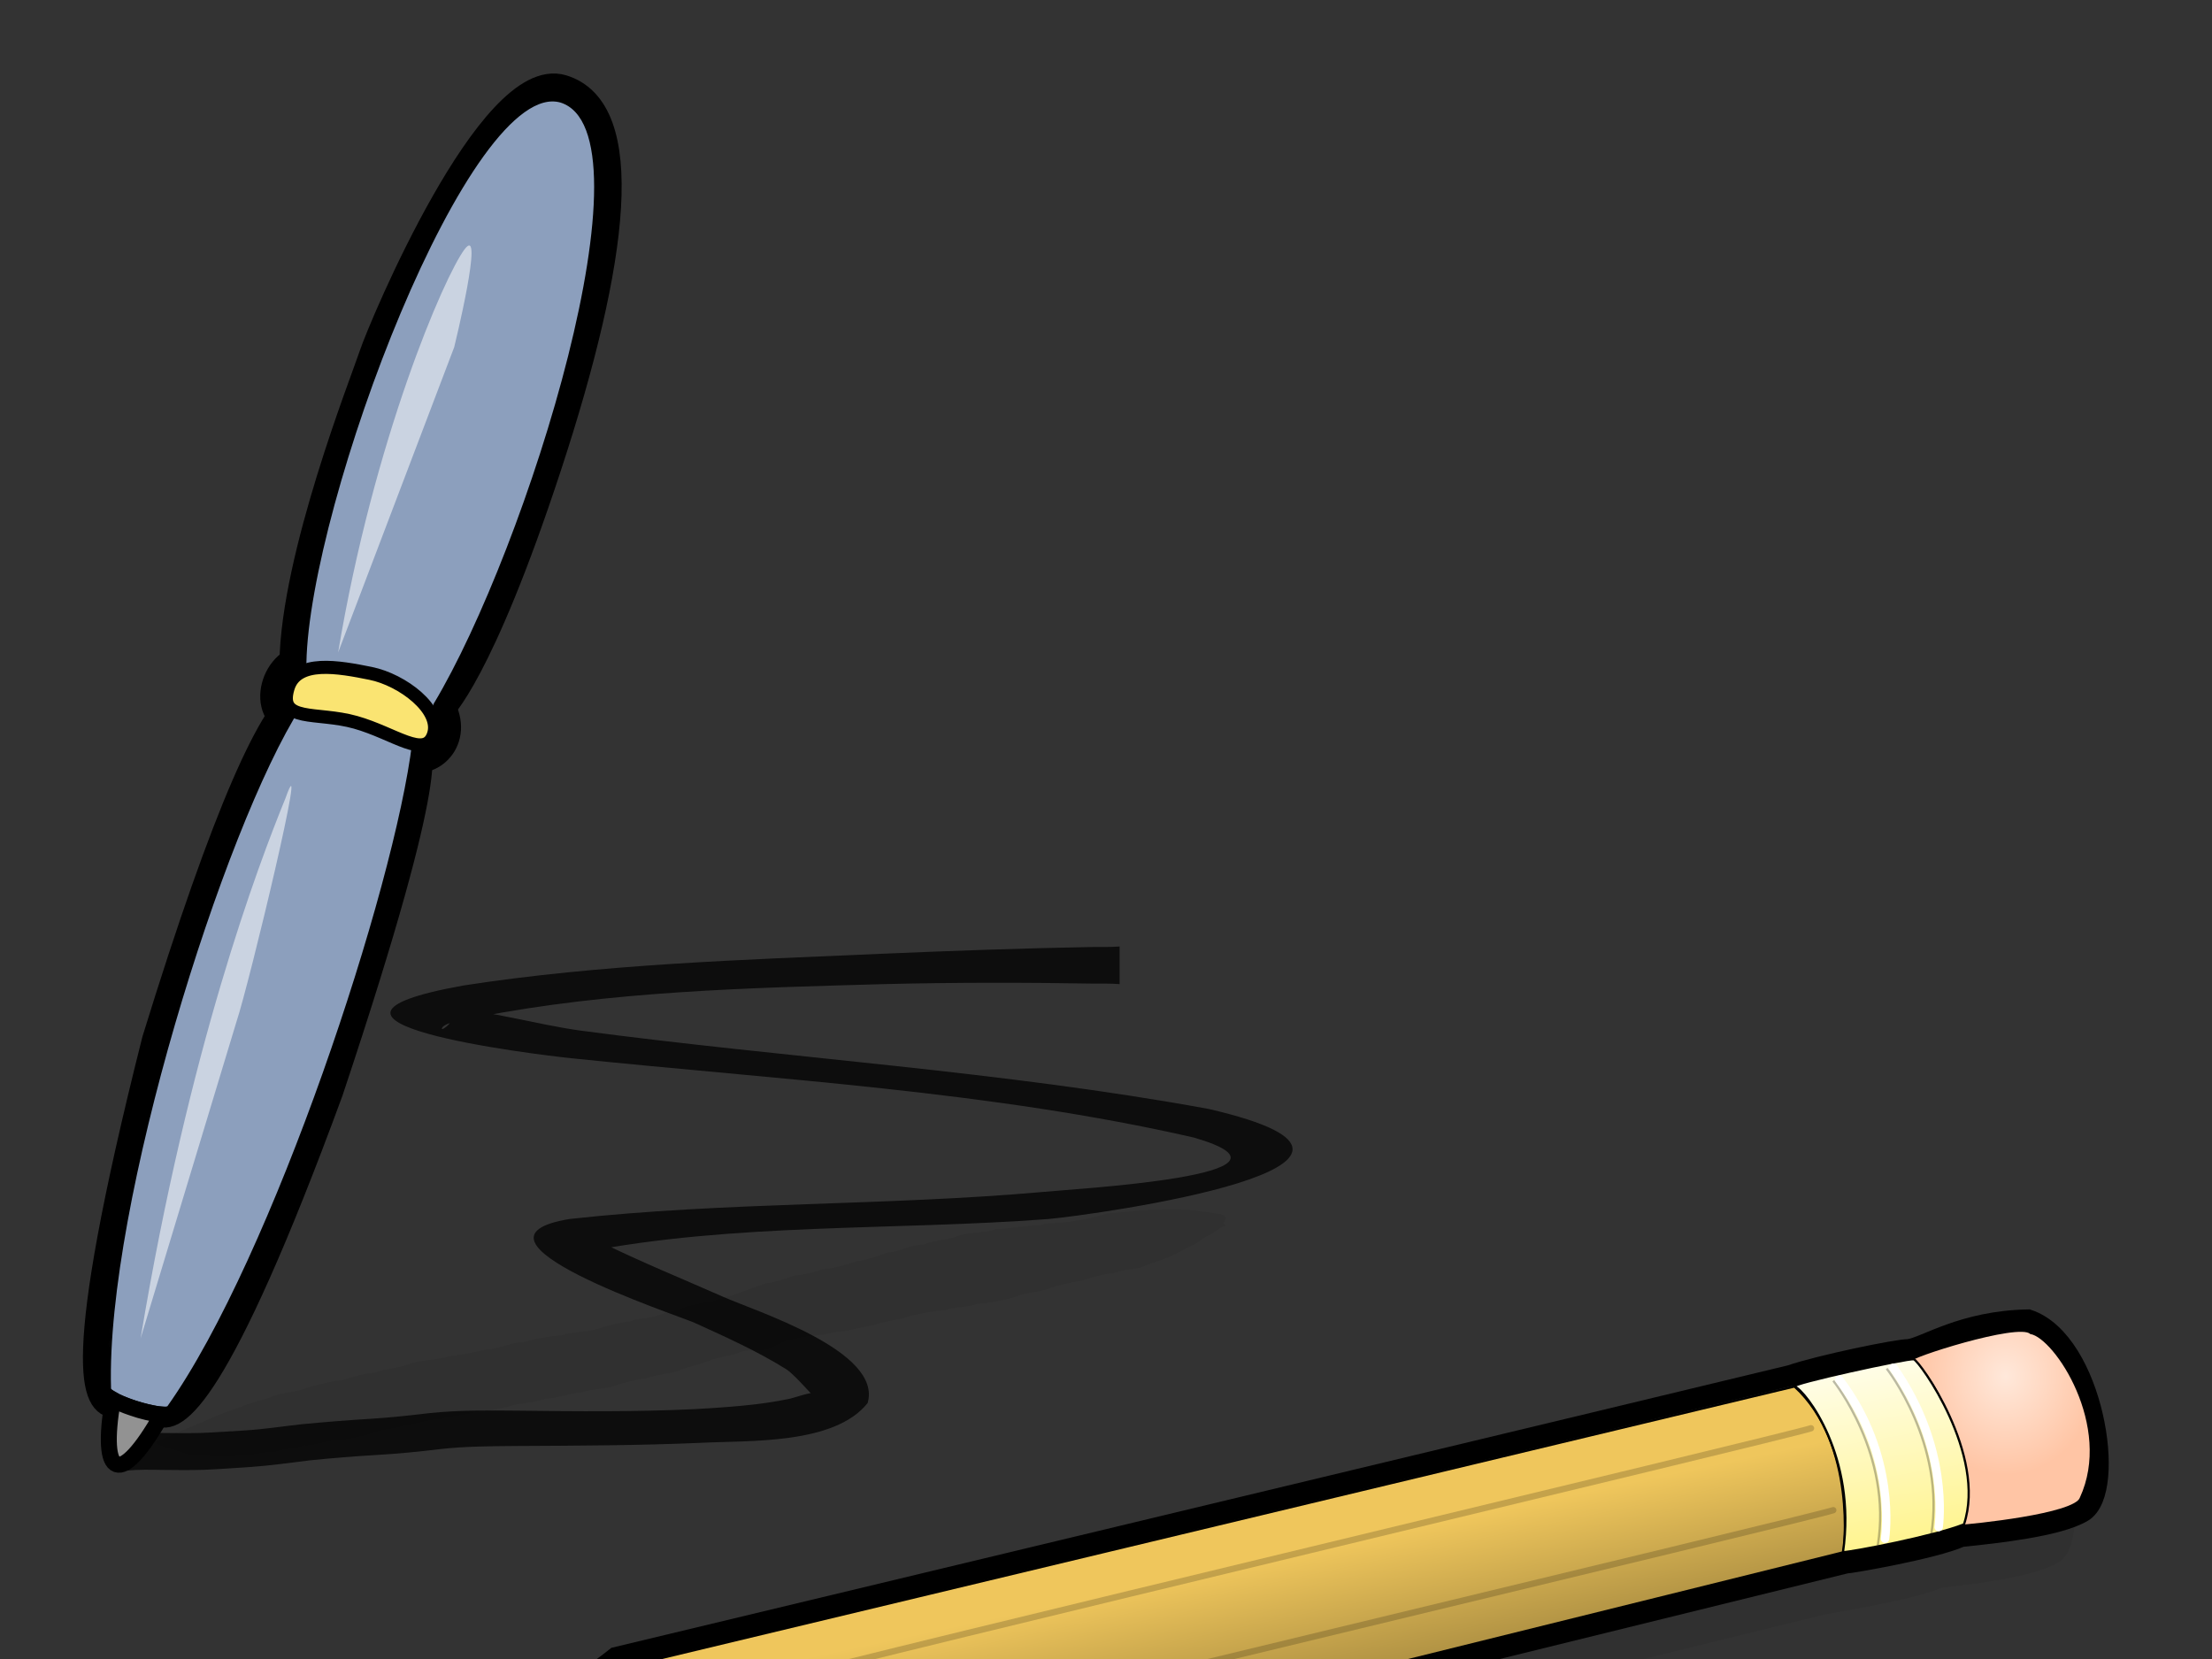
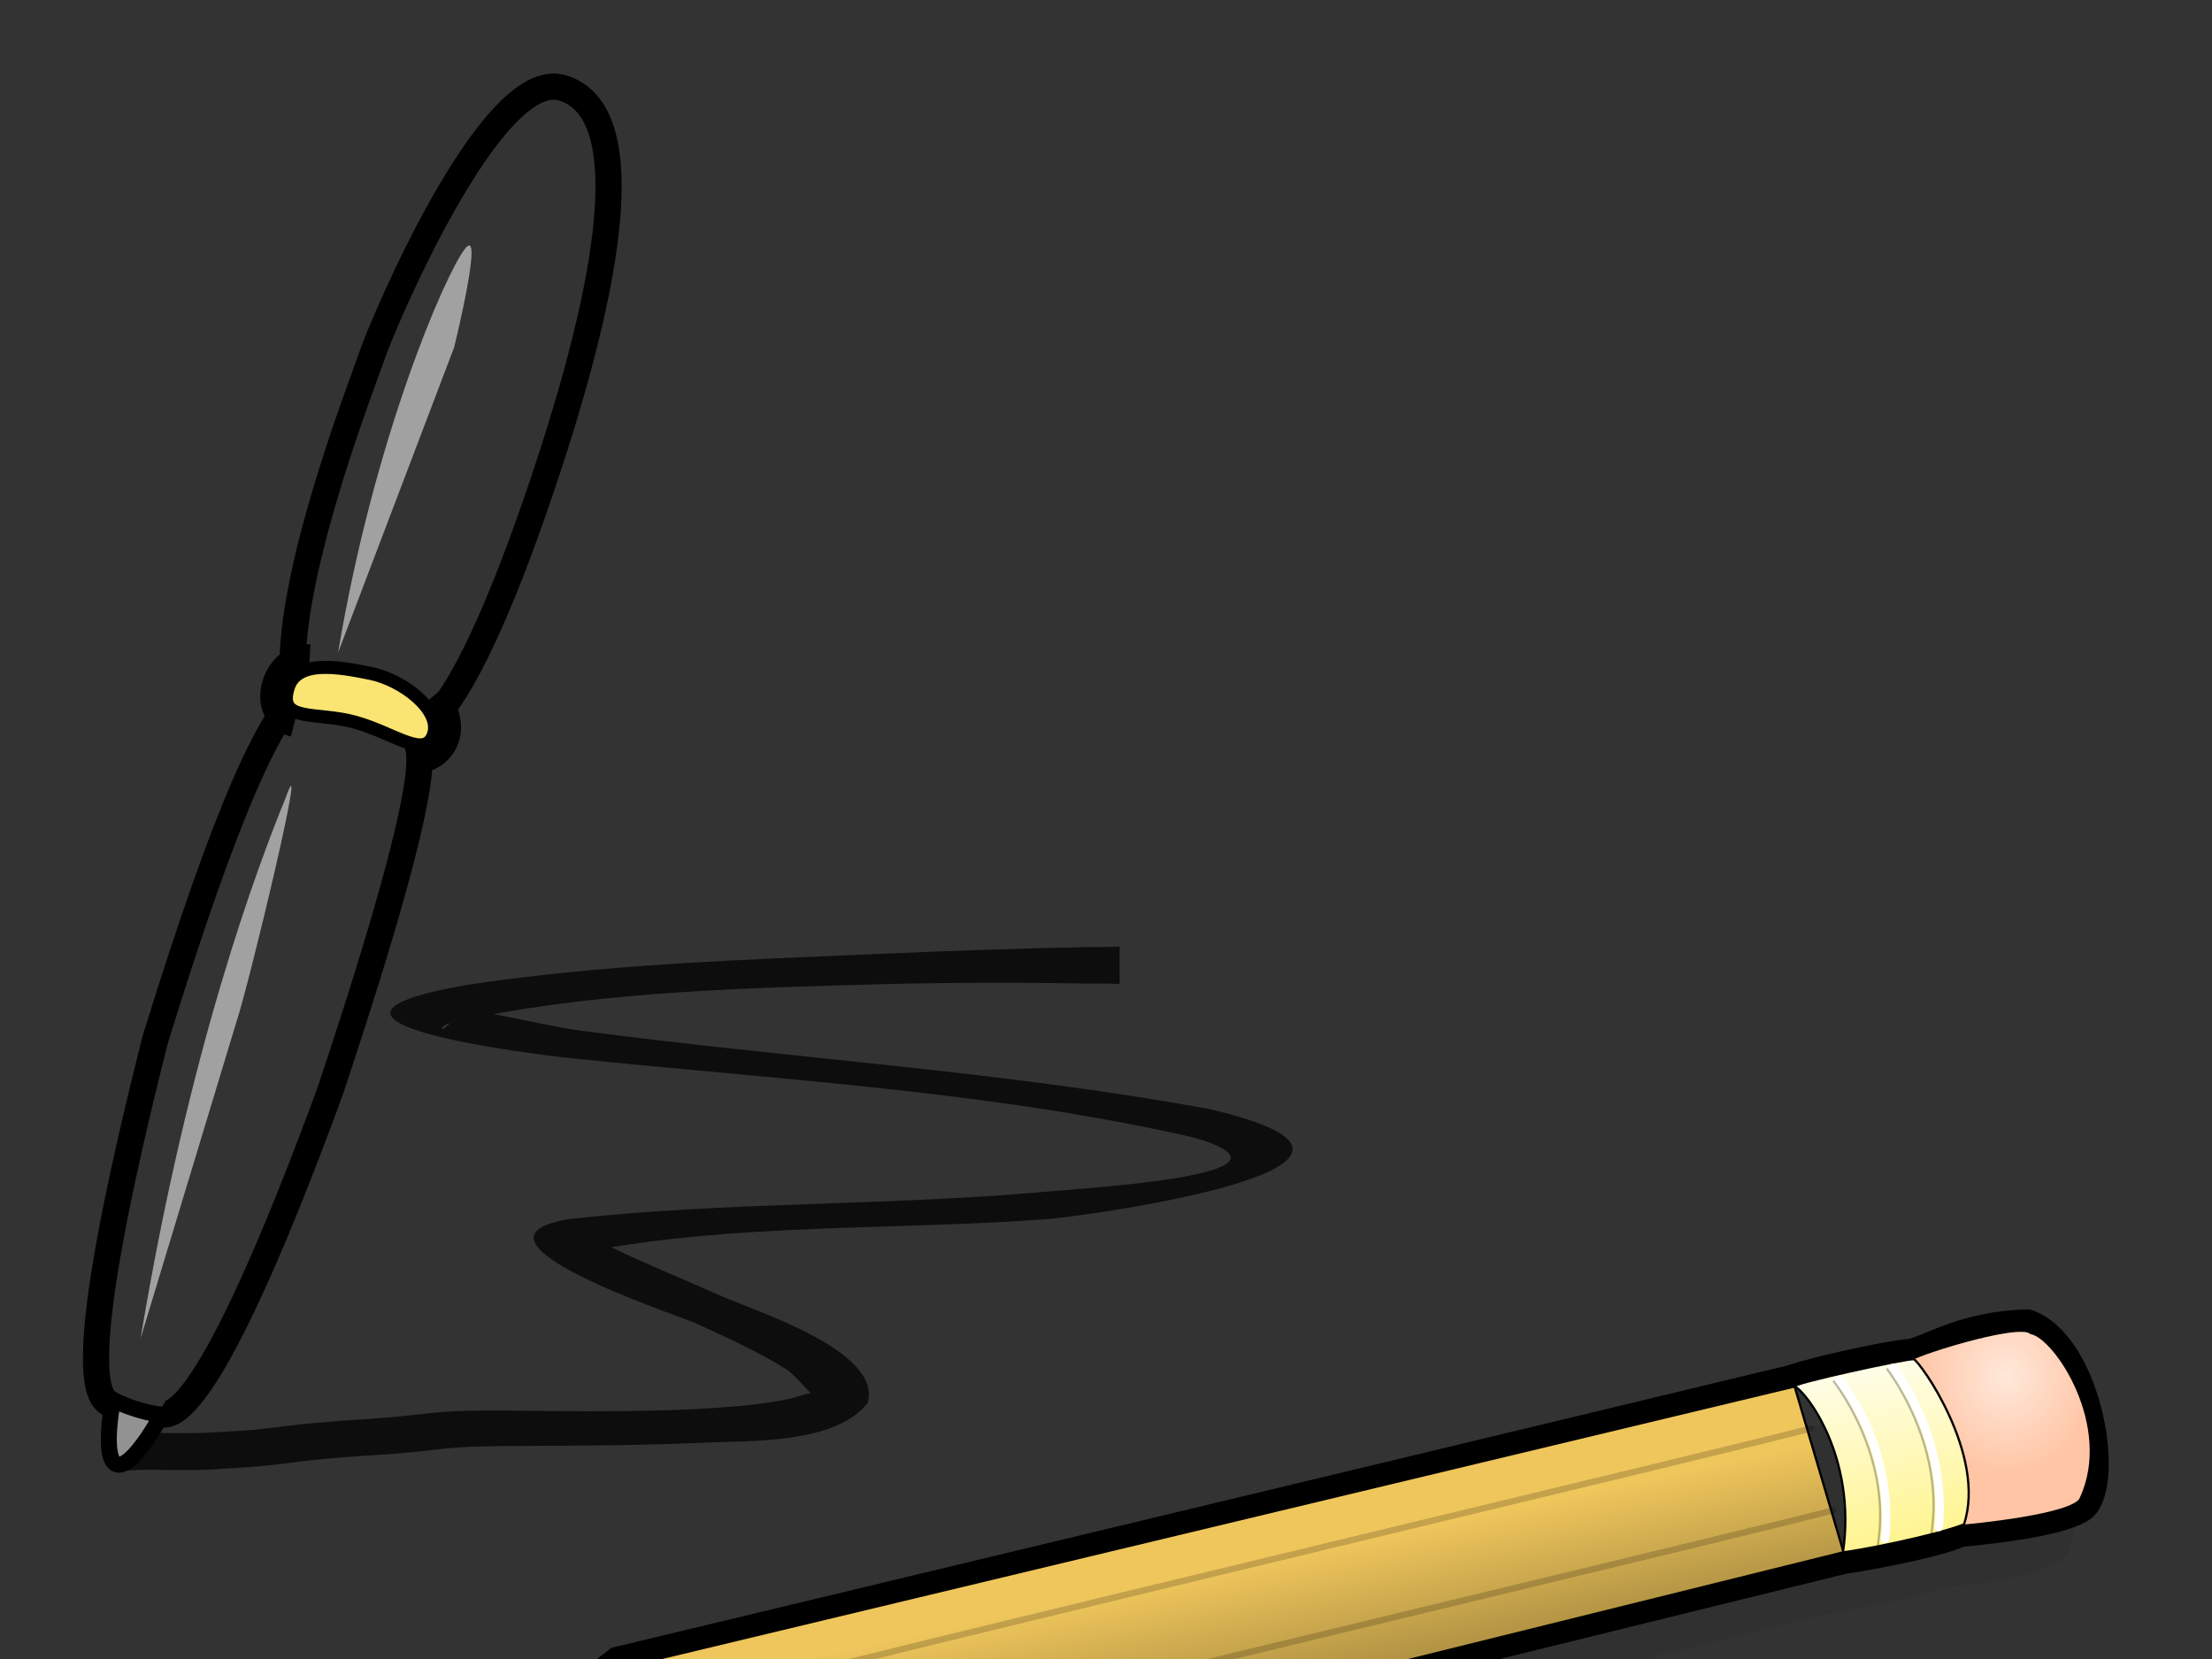
<svg xmlns="http://www.w3.org/2000/svg" xmlns:xlink="http://www.w3.org/1999/xlink" width="640" height="480">
  <rect width="100%" height="100%" fill="#333333" stroke="none" />
  <defs>
    <linearGradient id="linearGradient879">
      <stop stop-color="#ffecd5" offset="0" id="stop880" />
      <stop stop-color="#af9143" offset="1" id="stop881" />
    </linearGradient>
    <linearGradient id="linearGradient875">
      <stop stop-color="#efc65c" offset="0" id="stop876" />
      <stop stop-color="#af9143" offset="1" id="stop877" />
    </linearGradient>
    <linearGradient id="linearGradient868">
      <stop stop-color="#ffe8da" offset="0" id="stop869" />
      <stop stop-color="#ffc5a5" offset="1" id="stop870" />
    </linearGradient>
    <linearGradient id="linearGradient858">
      <stop stop-color="#fff48f" offset="0" id="stop859" />
      <stop stop-color="#fffde5" offset="1" id="stop861" />
    </linearGradient>
    <linearGradient id="linearGradient850">
      <stop stop-color="#000000" offset="0" id="stop851" />
      <stop stop-color="#000000" offset="0.01" id="stop853" />
      <stop stop-color="#ffecd5" offset="1" id="stop852" />
    </linearGradient>
    <linearGradient id="linearGradient1885">
      <stop stop-color="#8a1e1e" offset="0" id="stop1886" />
      <stop stop-color="#fff" offset="1" id="stop1887" />
    </linearGradient>
    <linearGradient id="linearGradient1881">
      <stop stop-color="#000" offset="0" id="stop1882" />
      <stop stop-color="#fff" offset="1" id="stop1883" />
    </linearGradient>
    <linearGradient y2="813.422" y1="911.724" xlink:href="#linearGradient858" x2="1136.268" x1="1151.492" id="linearGradient1884" gradientUnits="userSpaceOnUse" gradientTransform="matrix(0.462,0,0,0.511,12.324,-18.259)" />
    <radialGradient xlink:href="#linearGradient868" r="56.314" id="radialGradient867" gradientUnits="userSpaceOnUse" gradientTransform="matrix(0.467,0,0,0.507,12.324,-18.259)" fy="821.332" fx="1216.244" cy="821.332" cx="1216.244" />
    <linearGradient y2="1690.087" y1="1591.225" xlink:href="#linearGradient875" x2="483.335" x1="426.942" id="linearGradient874" gradientUnits="userSpaceOnUse" gradientTransform="matrix(0.796,0,0,0.297,12.324,-18.259)" />
    <linearGradient y2="1742.41" y1="1632.974" xlink:href="#linearGradient879" x2="289.338" x1="239.508" id="linearGradient878" gradientUnits="userSpaceOnUse" gradientTransform="matrix(0.74,0,0,0.32,12.324,-18.259)" />
  </defs>
  <g>
    <title>Layer 1</title>
    <path fill="#000000" fill-opacity="0.07" fill-rule="evenodd" stroke-width="12.5" id="path872" d="m188.534,550.522l339.754,-83.501c0,0 25.905,-4.201 33.607,-7.702c10.152,-1.05 26.781,-3.151 33.782,-7.352c9.977,-5.951 3.676,-47.26 -14.878,-51.461c-16.103,-2.1 -28.356,7.352 -33.257,8.052c-3.501,0 -28.006,4.201 -34.832,7.702c-4.901,4.201 -339.745,81.917 -339.745,81.917c0,0 -38.756,29.201 -62.56,36.903c7.014,4.855 10.799,7.663 12.73,9.802c11.585,-0.707 43.939,0.453 65.4,5.64z" />
    <path fill="none" fill-opacity="0.75" fill-rule="evenodd" stroke="#000000" stroke-width="6.079" id="path871" d="m194.003,535.934l339.929,-83.676c1.225,0 25.73,-4.201 33.432,-7.702c10.152,-1.05 28.181,-2.976 35.182,-7.176c9.977,-5.951 2.976,-49.185 -15.753,-55.487c-18.904,0.35 -29.581,7.877 -34.482,8.577c-3.501,0 -25.555,4.551 -34.307,7.527c-8.402,2.1 -339.745,81.567 -339.745,81.567c0,0 -33.154,26.576 -67.111,38.653c7.014,4.855 15.175,10.288 17.106,12.428c11.585,-0.707 44.289,0.103 65.75,5.29z" />
    <path fill="none" fill-opacity="0.75" fill-rule="evenodd" stroke="#000000" stroke-width="7.581" id="path1910" d="m45.667,408.663c4.531,3.232 17.093,-3.709 49.835,-92.884c33.132,-99.223 24.842,-98.113 25.195,-101.218" />
    <path fill="none" fill-opacity="0.75" fill-rule="evenodd" stroke="#000000" stroke-width="7.581" id="path1911" d="m33.327,406.477c-5.563,-0.16 -12.914,-8.726 11.535,-105.523c20.728,-67.241 34.065,-95.705 42.635,-100.654" />
    <path fill="none" fill-opacity="0.75" fill-rule="evenodd" stroke="#000000" stroke-width="7.581" id="path1914" d="m85.092,209.439c-10.657,-2.685 -5.882,-19.804 4.512,-19.243" />
-     <path fill="#8c9fbd" fill-rule="evenodd" stroke="#000000" stroke-width="0.606pt" id="path1905" d="m86.69,204.44c-22.413,35.084 -56.478,144.182 -54.97,197.094c-0.603,2.293 16.176,7.205 17.088,5.511c30.438,-42.974 65.799,-150.21 70.849,-192.18c-16.275,-10.679 -32.967,-10.426 -32.967,-10.426z" />
    <path fill="none" fill-opacity="0.75" fill-rule="evenodd" stroke="#000000" stroke-width="7.581" id="path1912" d="m119.718,219.732c7.003,1.087 14.704,-8.126 6.032,-18.638" />
    <path fill="none" fill-opacity="0.75" fill-rule="evenodd" stroke="#000000" stroke-width="7.581" id="path1915" d="m84.636,191.884c0.419,-30.713 20.418,-81.326 23.13,-89.395c2.711,-8.069 34.271,-83.326 54.962,-77.064c20.691,6.262 15.761,49.195 -4.055,109.54c-19.816,60.345 -31.179,70.414 -31.179,70.414" />
-     <path fill="#8c9fbd" fill-rule="evenodd" stroke="#000000" stroke-width="0.606pt" id="path1903" d="m162.327,29.297c-26.672,-7.749 -73.214,116.229 -74.078,162.464c-1.623,6.414 8.773,5.694 19.431,8.443c10.951,2.847 16.689,9.458 18.172,3.572c26.955,-44.869 64.655,-165.413 36.475,-174.479z" />
    <path fill="#fae472" fill-rule="evenodd" stroke="#000000" stroke-width="3.79" id="path1904" d="m83.336,199.105c-3.017,10.06 8.254,6.707 19.528,9.88c11.274,3.173 20.139,10.726 22.553,3.539c2.415,-7.187 -8.997,-15.837 -18.174,-17.69c-9.177,-1.853 -21.447,-4.13 -23.907,4.271z" />
    <path fill="#ffffff" fill-opacity="0.542" fill-rule="evenodd" stroke-width="1pt" id="path1906" d="m40.681,387.22c14.006,-84.171 34.011,-136.855 41.926,-156.299c7.234,-20.325 -10.548,53.861 -14.186,64.687l-27.74,91.613z" />
    <path fill="#ffffff" fill-opacity="0.542" fill-rule="evenodd" stroke-width="1pt" id="path1907" d="m97.828,188.779c10.3,-61.664 30.716,-108.858 36.591,-116.653c5.875,-7.795 -2.996,28.3 -2.996,28.3l-33.595,88.353z" />
    <path fill="#000000" fill-opacity="0.75" fill-rule="nonzero" stroke-width="1pt" id="path1918" d="m323.939,284.736c-2.592,-0.215 -5.236,-0.122 -7.834,-0.151c-20.089,-0.357 -40.131,-0.338 -60.223,0.144c-39.199,1.104 -79.194,2.006 -117.788,9.569c-1.324,0.305 -9.485,1.298 -10.201,3.146c-0.411,1.062 2.422,-1.051 2.641,-2.169c0.243,-1.241 -2.533,-3.646 -1.271,-3.576c12.583,0.703 26.129,4.756 38.692,6.487c60.37,8.02 121.766,11.682 181.68,22.654c70.271,16.203 -32.569,30.647 -46.417,31.868c-44.378,3.351 -91.065,1.064 -134.841,9.698c-0.702,0.217 0.063,-5.65 5.86,-2.801c11.429,5.617 23.275,10.42 34.919,15.568c9.357,4.198 46.284,15.711 41.876,30.768c-9.653,12.142 -34.543,10.79 -48.474,11.519c-17.674,0.763 -35.359,0.816 -53.046,0.907c-7.469,0.068 -14.967,0.079 -22.397,0.928c-6.033,0.735 -12.023,1.319 -18.092,1.671c-6.464,0.37 -12.923,0.9 -19.363,1.561c-5.637,0.664 -11.24,1.503 -16.906,1.898c-4.493,0.269 -8.976,0.654 -13.475,0.825c-4.093,0.13 -8.185,0.097 -12.28,0.039c-3.432,-0.05 -6.861,-0.157 -10.28,0.221l-2.583,-10.563c4.41,-0.415 8.798,-0.395 13.221,-0.336c3.655,0.048 7.308,0.082 10.963,-0.024c4.236,-0.147 8.46,-0.498 12.692,-0.722c5.391,-0.341 10.721,-1.182 16.086,-1.77c6.783,-0.655 13.579,-1.194 20.381,-1.61c5.65,-0.347 11.22,-0.977 16.839,-1.63c8.398,-0.877 16.85,-0.778 25.283,-0.706c17.208,0.206 34.409,0.375 51.605,-0.453c9.143,-0.55 18.434,-1.112 27.415,-3.023c0.665,-0.141 6.488,-2.077 6.606,-1.515c1.64,3.073 -4.8,-5.158 -7.755,-7.003c-8.413,-5.254 -17.542,-9.337 -26.549,-13.442c-4.941,-2.19 -71.688,-24.188 -36.103,-30.023c45.252,-4.996 91.151,-3.784 136.536,-7.789c8.301,-0.874 81.643,-4.82 44.088,-15.768c-58.6,-13.412 -120.189,-16.717 -179.866,-22.926c-11.232,-1.155 -89.41,-10.698 -31.427,-21.082c39.938,-6.172 80.689,-7.413 121.008,-9.173c20.313,-0.863 40.616,-1.595 60.944,-1.956c2.598,-0.029 5.242,0.064 7.834,-0.151l0,10.892z" />
-     <path fill="#000000" fill-opacity="0.067" fill-rule="evenodd" stroke-width="1pt" id="path1919" d="m47.815,416.013c1.143,-0.488 5.461,-2.334 8.151,-3.483c2.377,-1.016 4.755,-2.032 7.132,-3.048c2.577,-1.101 5.322,-1.834 7.723,-2.86c2.206,-0.943 6.109,-1.73 8.315,-2.673c2.237,-0.956 7.044,-1.249 9.498,-2.298c1.446,-0.618 8.323,-2.266 10.598,-2.328c1.624,-0.694 6.443,-2.01 8.988,-2.08c2.645,-1.13 7.475,-1.434 10.007,-2.515c2.792,-1.193 9.044,-1.224 11.699,-2.358c0.577,0.183 9.598,-1.46 10.68,-1.923c4.196,-0.115 6.624,-2.015 11.19,-2.14c1.694,-0.724 8.061,-1.851 10.68,-1.923c2.443,-1.044 8.59,-1.029 11.19,-2.14c1.187,-0.507 7.844,-2.064 8.479,-1.862c2.609,-1.115 6.066,-0.831 8.479,-1.862c2.337,-0.999 4.465,-1.028 7.296,-2.237c0.729,-0.312 7.261,-1.869 7.969,-1.645c2.113,-0.903 6.118,-1.734 7.805,-2.455c2.502,-1.069 5.115,-1.746 7.723,-2.86c2.313,-0.063 7.182,-1.749 8.397,-2.268c2.364,-0.065 7.091,-1.269 8.479,-1.862c2.592,-0.071 7.847,-1.592 9.498,-2.298c2.35,-0.064 7.335,-1.814 8.906,-2.485c3.995,-0.109 5.878,-2.199 10.598,-2.328c2.751,-1.176 7.385,-1.395 10.007,-2.515c2.495,-1.066 7.932,-0.748 10.68,-1.923c4.748,-0.13 8.366,-1.044 13.046,-1.172c1.798,-0.768 8.777,-0.669 10.253,-1.3c2.209,-0.061 7.926,-1.626 8.988,-2.08c3.671,-0.101 7.021,-0.804 11.435,-0.924c0.604,-0.258 10.477,-0.47 11.599,-0.114c2.122,-0.058 9.309,1.305 9.643,1.162c3.848,1.22 -0.339,2.547 1.756,3.212c-2.586,1.105 -3.081,2.197 -5.44,3.205c-1.243,0.531 -2.455,1.93 -4.931,2.988c-1.375,0.587 -3.86,2.09 -6.031,3.018c-2.518,1.076 -5.443,1.886 -7.723,2.86c-1.714,0.733 -6.105,0.848 -8.479,1.862c-2.344,0.064 -7.931,1.628 -9.498,2.298c-1.759,0.048 -7.719,1.538 -8.988,2.08c-2.37,1.013 -7.128,1.285 -9.498,2.298c-1.924,0.822 -8.181,2.058 -11.19,2.14c-2.547,1.088 -7.292,0.915 -9.579,1.892c-2.318,0.063 -9.199,1.29 -10.68,1.923c-1.858,0.794 -7.057,1.255 -9.498,2.298c-3.677,0.566 -8.403,2.064 -12.29,2.17c-2.394,1.023 -8.224,0.873 -10.68,1.923c-2.663,0.073 -5.959,2.106 -7.723,2.86c-1.864,0.796 -6.157,-0.01 -8.642,1.052c-2.461,1.052 -6.21,1.333 -8.906,2.485c-2.454,1.048 -5.968,1.67 -8.315,2.673c-2.444,1.045 -6.991,1.227 -9.498,2.298c-2.07,0.057 -8.098,1.7 -8.988,2.08c-2.474,1.057 -7.516,1.011 -10.089,2.11c-3.462,0.095 -6.219,1.597 -10.171,1.705c-2.644,1.13 -8.541,1.449 -10.089,2.11c-1.127,0.482 -9.252,1.996 -10.171,1.705c-2.639,1.128 -7.574,1.036 -10.089,2.11c-1.178,-0.374 -8.05,1.647 -10.171,1.705c-2.344,1.002 -7.059,1.255 -9.498,2.298c-1.933,0.826 -7.653,1.874 -10.598,2.328c-1.554,-0.493 -7.68,1.736 -9.152,1.269c-2.249,0.961 -6.413,0.98 -8.479,1.862c-4.311,0.118 -5.75,0.973 -10.844,1.112c-0.811,0.347 -8.413,0.366 -9.989,-0.134c-1.94,0.829 -7.377,-1.202 -9.216,-1.785c-4.369,-1.385 -5.976,-1.409 -1.756,-3.212z" />
    <path fill="#929292" fill-rule="evenodd" stroke="#000000" stroke-width="4.624" id="path1909" d="m32.666,404.962c-3.886,22.709 2.033,25.782 14.192,4.337c-5.478,-0.445 -12.119,-3.137 -14.192,-4.337z" />
    <path fill="url(#linearGradient878)" fill-rule="evenodd" stroke="#000000" stroke-width="0.486pt" id="path849" d="m180.155,482.179c0,0 -30.394,24.659 -62.575,36.54c0.027,1.73 10.378,7.136 11.362,8.922c23.389,-2.065 65.57,5.036 65.57,5.036l65.845,-21.288l-8.416,-40.101l-71.786,10.892z" />
-     <path fill="url(#linearGradient874)" fill-rule="evenodd" stroke="#000000" stroke-width="0.486pt" id="path848" d="m519.229,401.147l-338.87,81.217c0,0 89.969,-5.951 10.852,24.505c85.768,-7.702 5.251,24.855 2.45,25.905c14.003,-2.801 339.745,-83.667 339.745,-83.667c0,0 4.026,-31.156 -14.178,-47.96z" />
+     <path fill="url(#linearGradient874)" fill-rule="evenodd" stroke="#000000" stroke-width="0.486pt" id="path848" d="m519.229,401.147l-338.87,81.217c0,0 89.969,-5.951 10.852,24.505c85.768,-7.702 5.251,24.855 2.45,25.905c14.003,-2.801 339.745,-83.667 339.745,-83.667z" />
    <path fill="none" fill-opacity="0.75" fill-rule="evenodd" stroke="#000000" stroke-width="1.824" stroke-linecap="round" stroke-opacity="0.183" id="path855" d="m523.986,413.24c-7.426,2.475 -279.224,67.207 -297.542,72.653" />
    <path fill="#000000" fill-rule="evenodd" stroke="#000000" stroke-width="0.486pt" id="path854" d="m140.858,508.109c0,7.55 6.993,14.172 8.85,19.494c-5.57,-0.248 -19.927,-0.557 -20.546,0.248c-3.156,-3.404 -10.644,-6.622 -11.449,-9.159c7.364,-2.723 11.696,-4.765 23.145,-10.582z" />
    <path fill="url(#radialGradient867)" fill-rule="evenodd" stroke="#000000" stroke-width="0.486pt" id="path857" d="m567.054,441.499c4.026,-27.656 -10.852,-46.735 -14.003,-47.96c-1.575,-0.7 30.981,-11.202 34.482,-7.877c7.176,1.225 24.155,26.956 14.528,47.785c-1.575,4.901 -31.857,7.877 -35.007,8.052z" />
    <path fill="url(#linearGradient1884)" fill-rule="evenodd" stroke="#000000" stroke-width="0.486pt" id="path856" d="m533.232,449.107c4.026,-27.656 -10.852,-46.735 -14.003,-47.96c-1.575,-0.7 32.907,-8.227 34.482,-7.877c1.575,0.35 21.179,27.656 14.528,47.785c-8.927,3.501 -31.857,7.877 -35.007,8.052z" />
    <path fill="none" fill-opacity="0.75" fill-rule="evenodd" stroke="#000000" stroke-width="0.486pt" stroke-opacity="0.267" id="path862" d="m543.295,447.153c4.332,-26.239 -12.872,-47.651 -12.872,-47.651" />
    <path fill="none" fill-opacity="0.75" fill-rule="evenodd" stroke="#000000" stroke-width="0.486pt" stroke-opacity="0.267" id="path863" d="m558.744,444.12c4.332,-26.239 -12.872,-48.146 -12.872,-48.146" />
    <path fill="none" fill-opacity="0.75" fill-rule="evenodd" stroke="#ffffff" stroke-width="2.432" stroke-linecap="round" id="path864" d="m532.193,399.23c16.674,21.992 13.318,45.113 13.194,45.979" />
    <path fill="none" fill-opacity="0.75" fill-rule="evenodd" stroke="#ffffff" stroke-width="2.432" stroke-linecap="round" id="path866" d="m547.855,395.733c16.178,23.105 13.194,44.865 13.07,46.103" />
    <path fill="none" fill-opacity="0.75" fill-rule="evenodd" stroke="#000000" stroke-width="1.824" stroke-linecap="round" stroke-opacity="0.183" id="path873" d="m530.422,436.942c-7.426,2.475 -279.224,67.207 -297.542,72.653" />
  </g>
</svg>